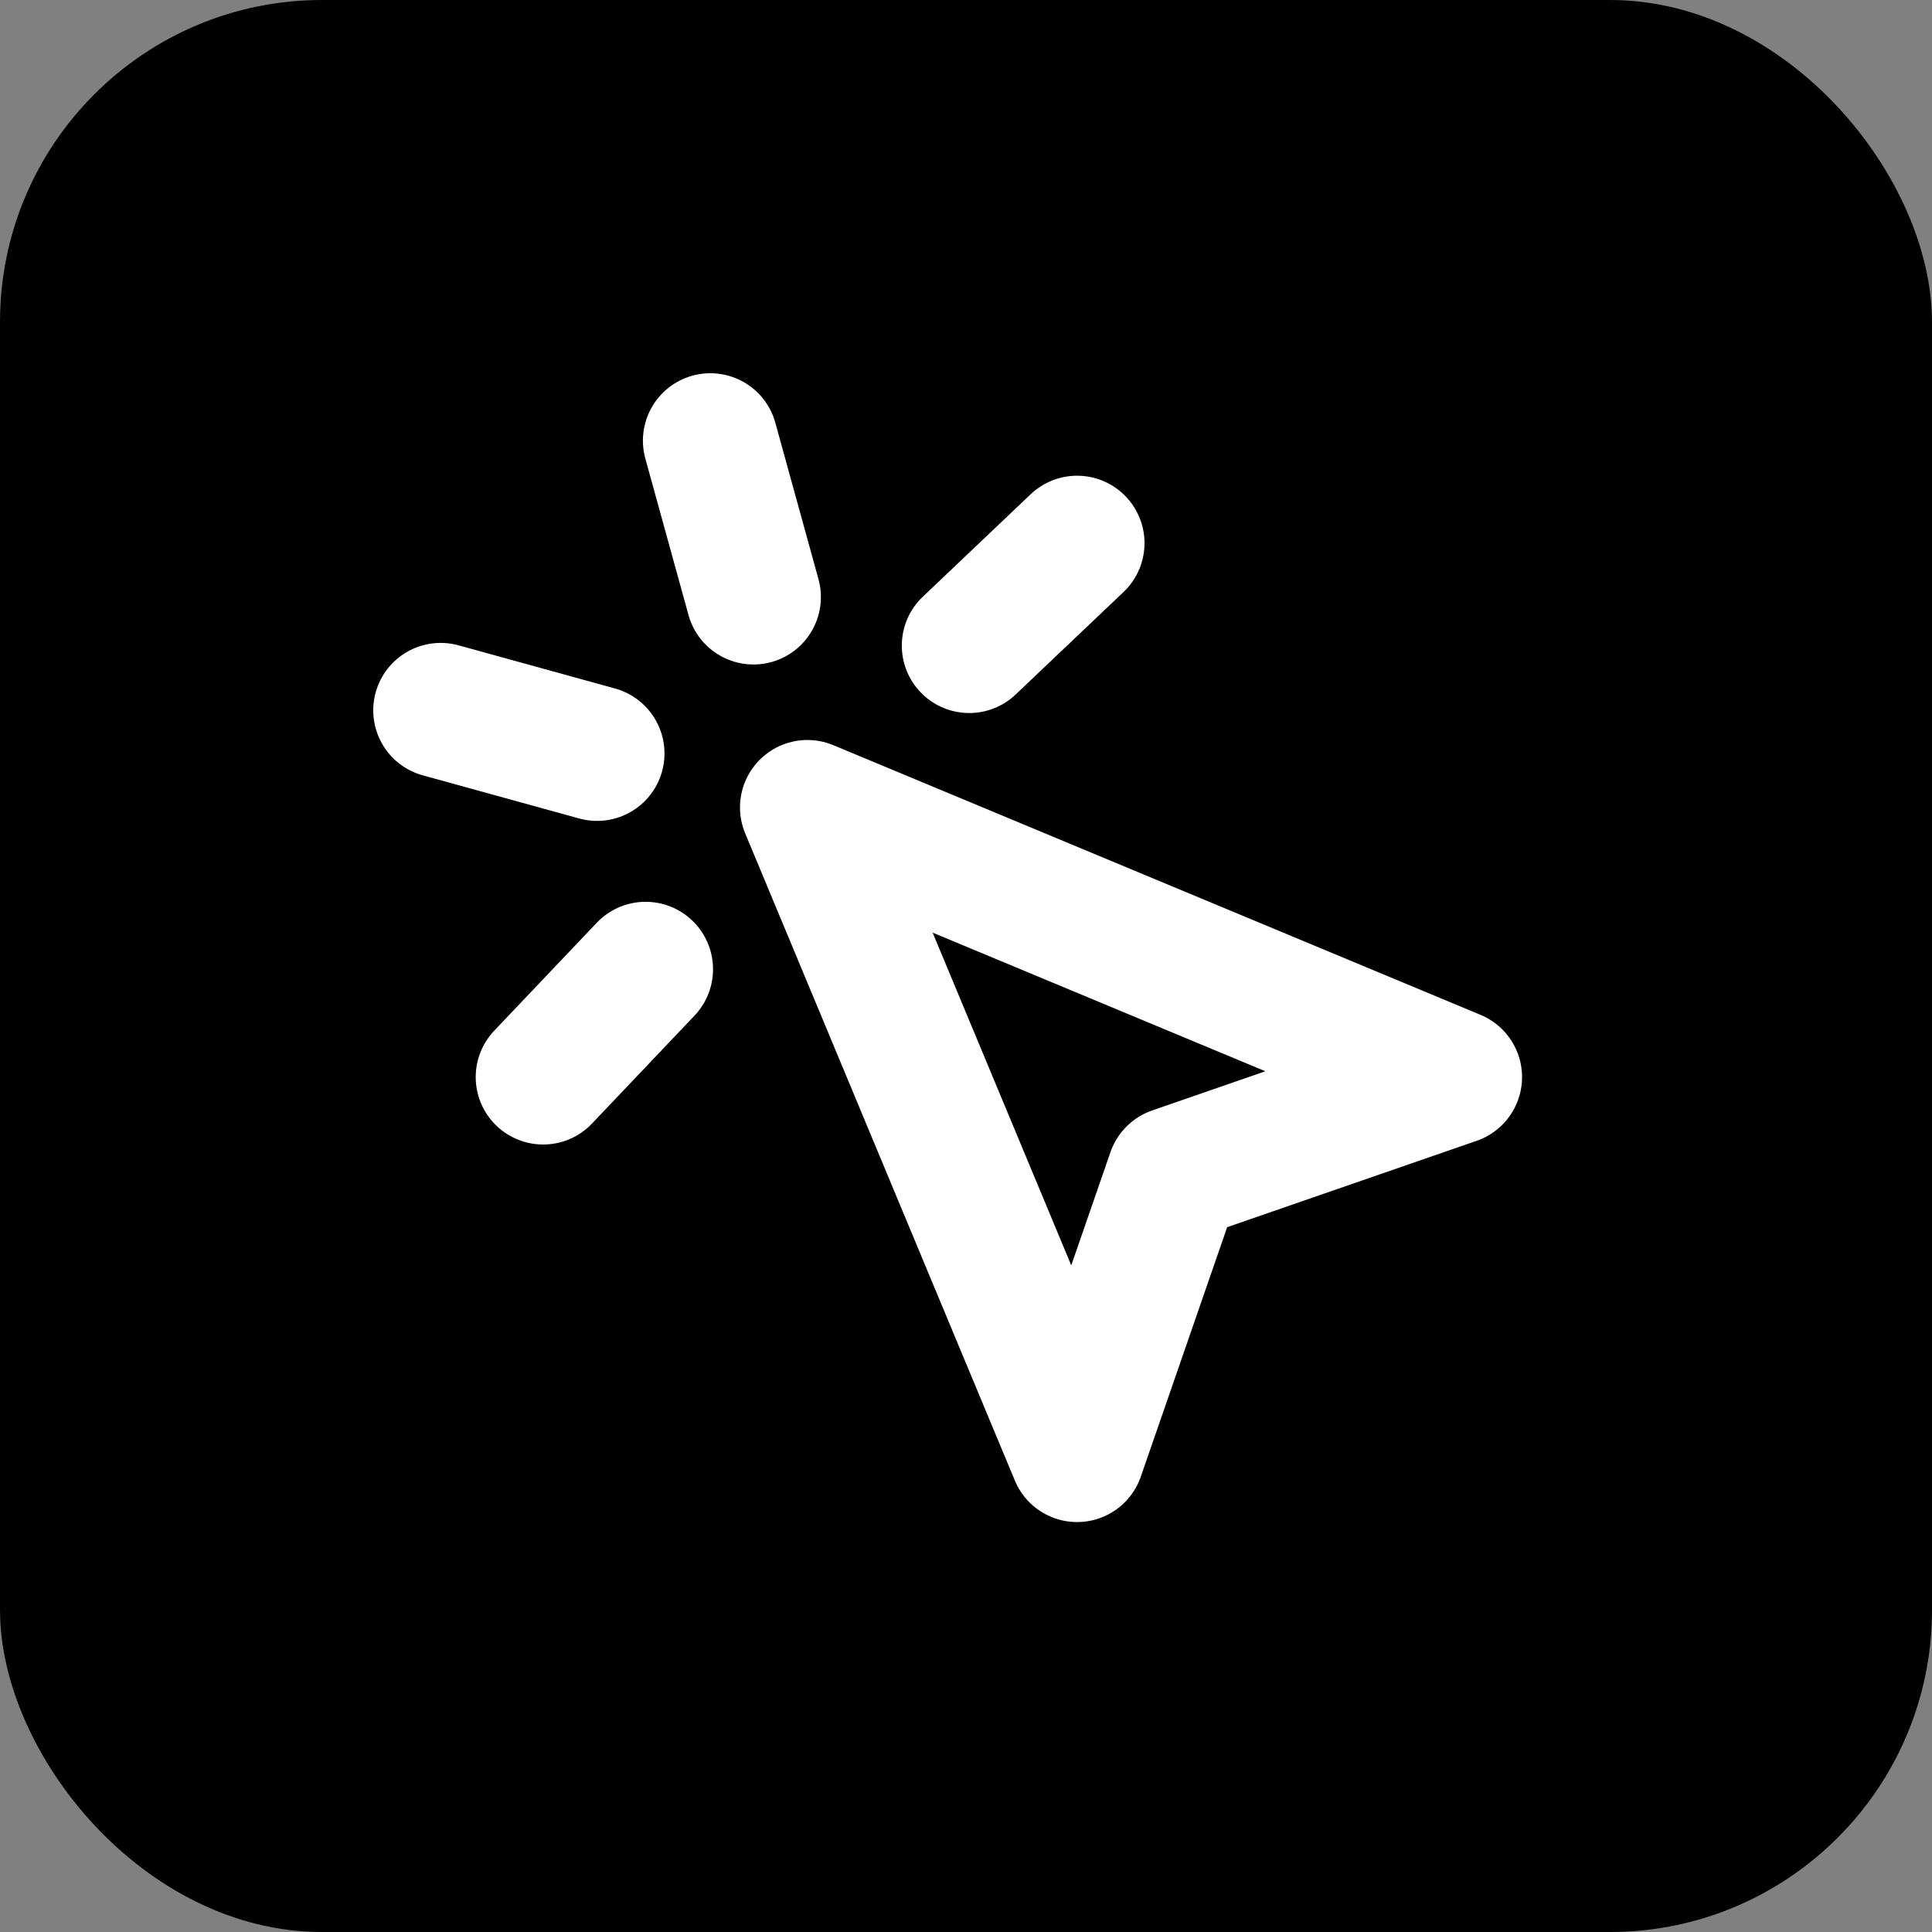
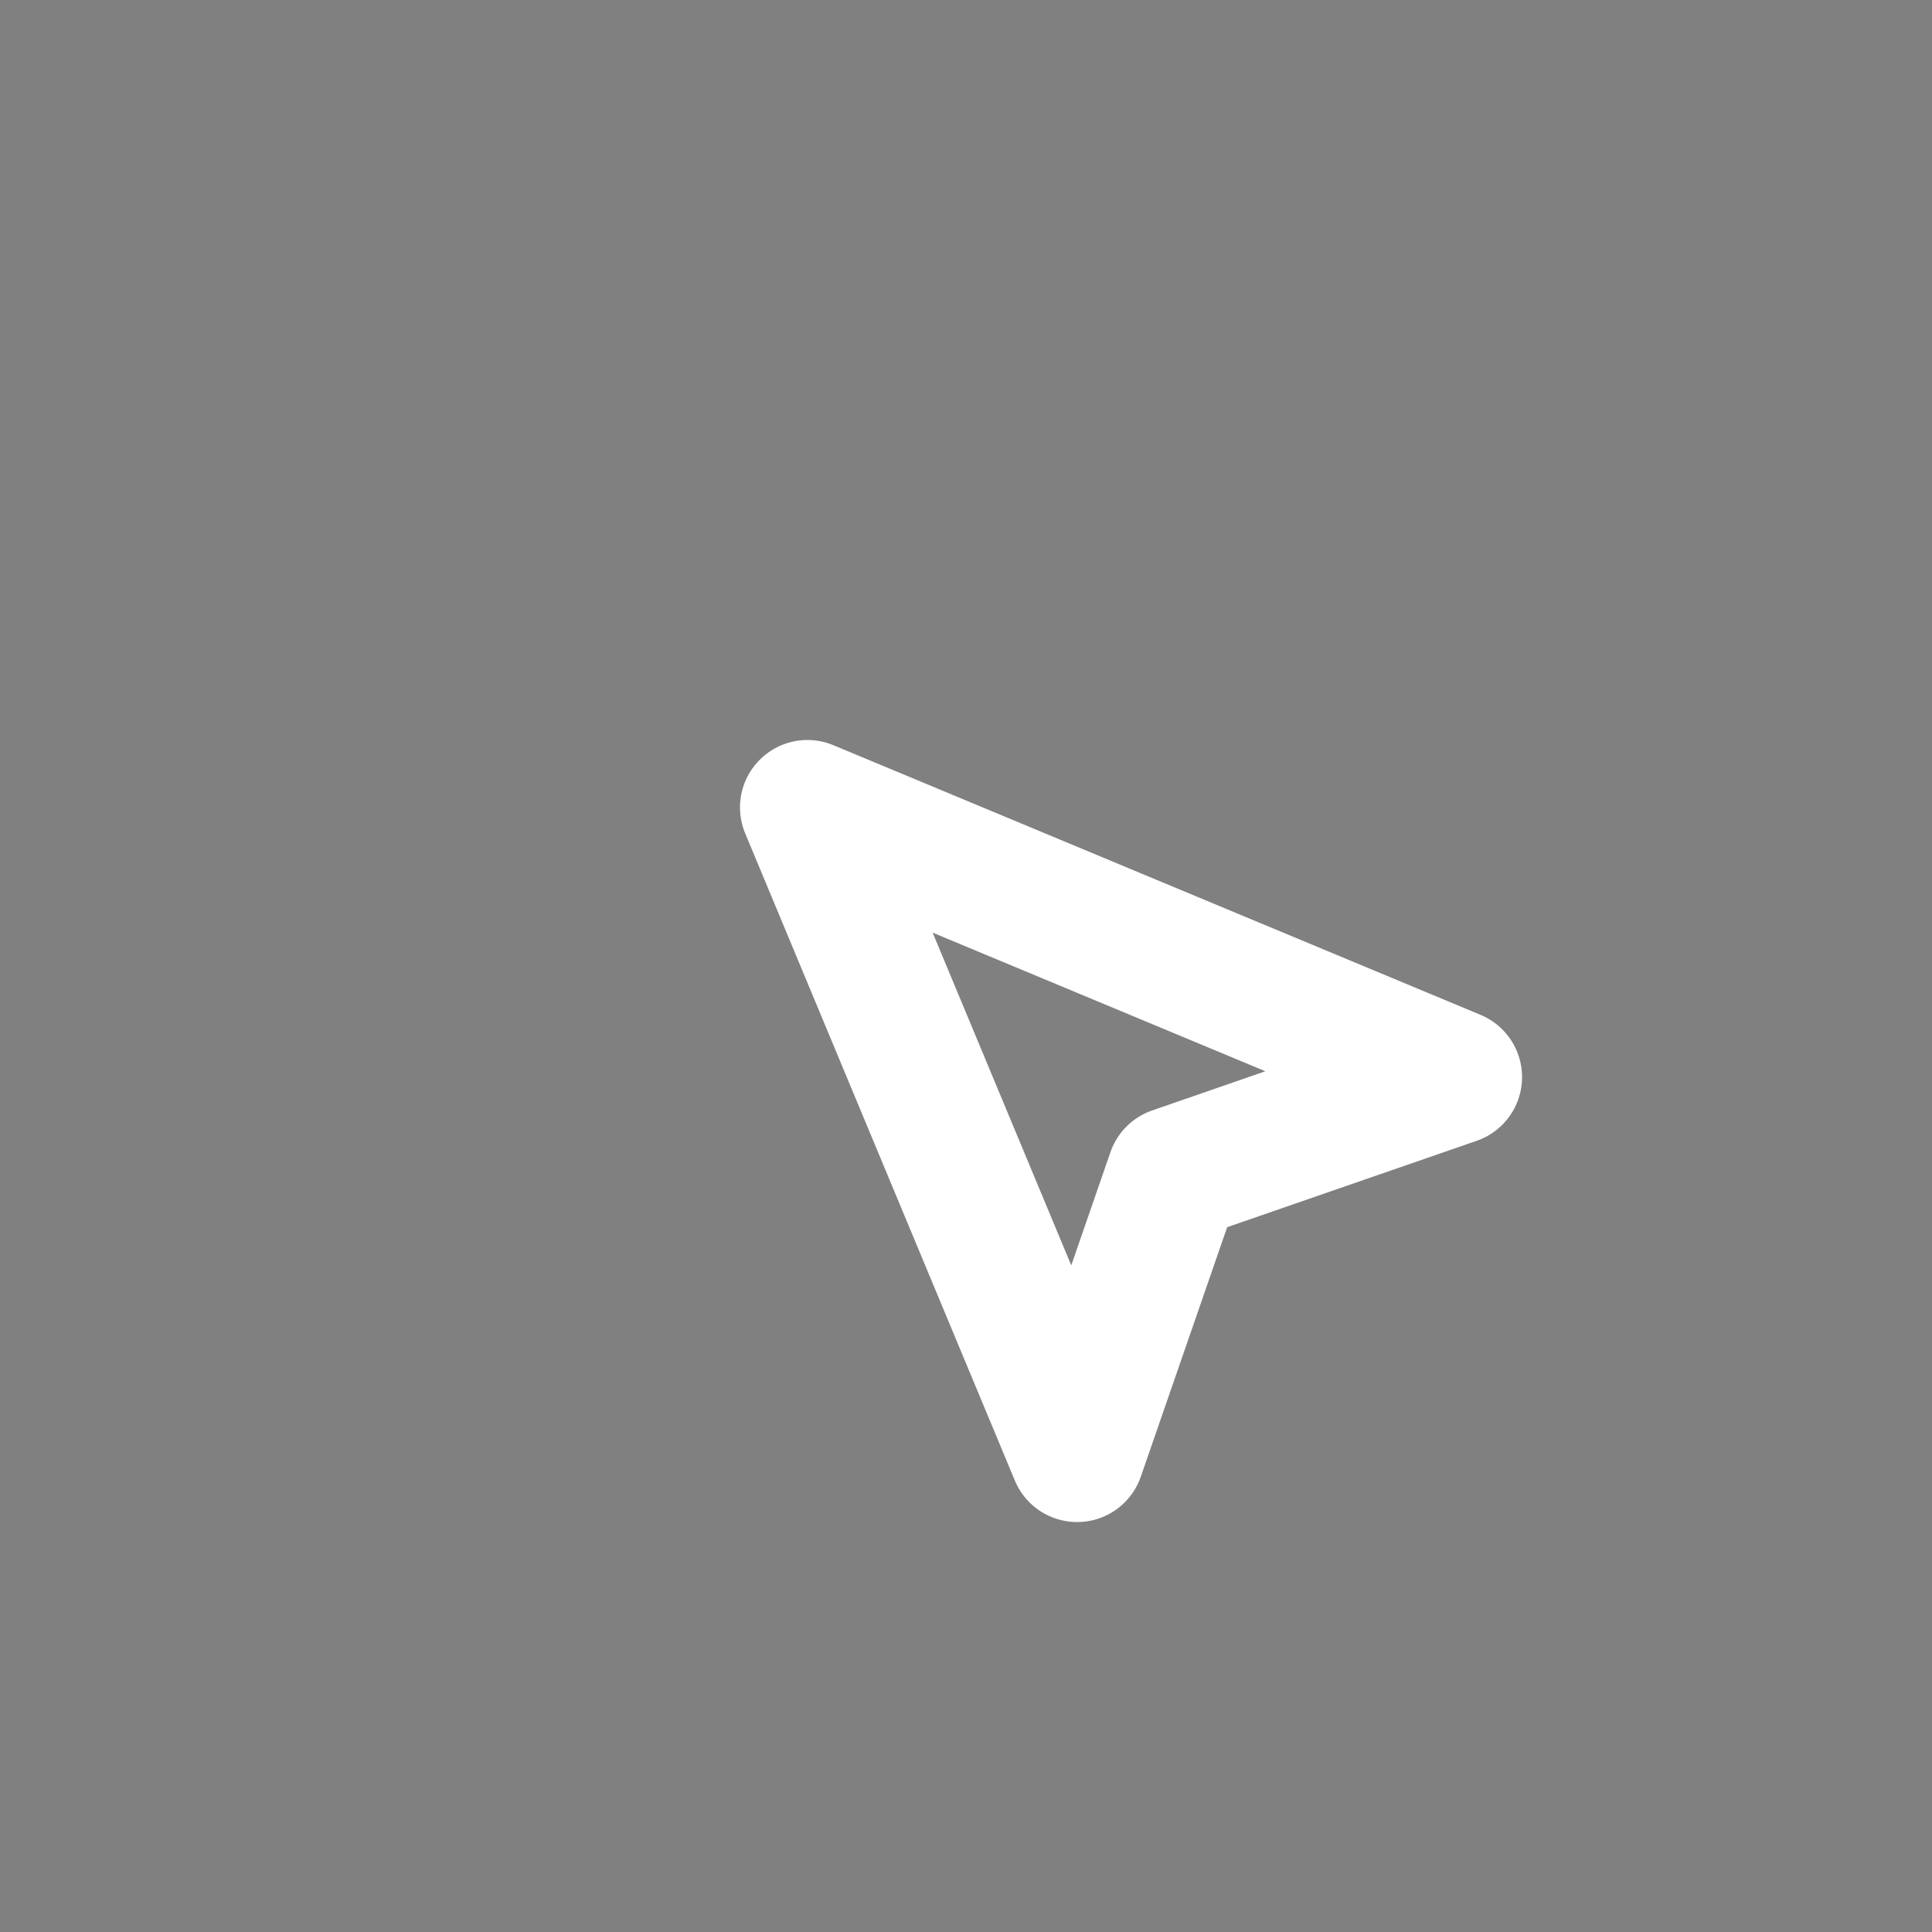
<svg xmlns="http://www.w3.org/2000/svg" width="32" height="32" viewBox="0 0 24 24" fill="none" stroke="currentColor" stroke-width="2" stroke-linecap="round" stroke-linejoin="round">
  <rect x="0" y="0" width="24" height="24" fill="#808080" stroke="none" />
-   <rect width="24" height="24" rx="4" fill="#000000" stroke="none" />
  <g transform="translate(4, 4) scale(0.67)" stroke="#ffffff" stroke-width="2.5">
    <path d="m9 9 5 12 1.8-5.2L21 14Z" />
-     <path d="M7.2 2.2 8 5.1" />
-     <path d="m5.1 8-2.9-.8" />
-     <path d="M14 4.1 12 6" />
-     <path d="m6 12-1.9 2" />
  </g>
</svg>